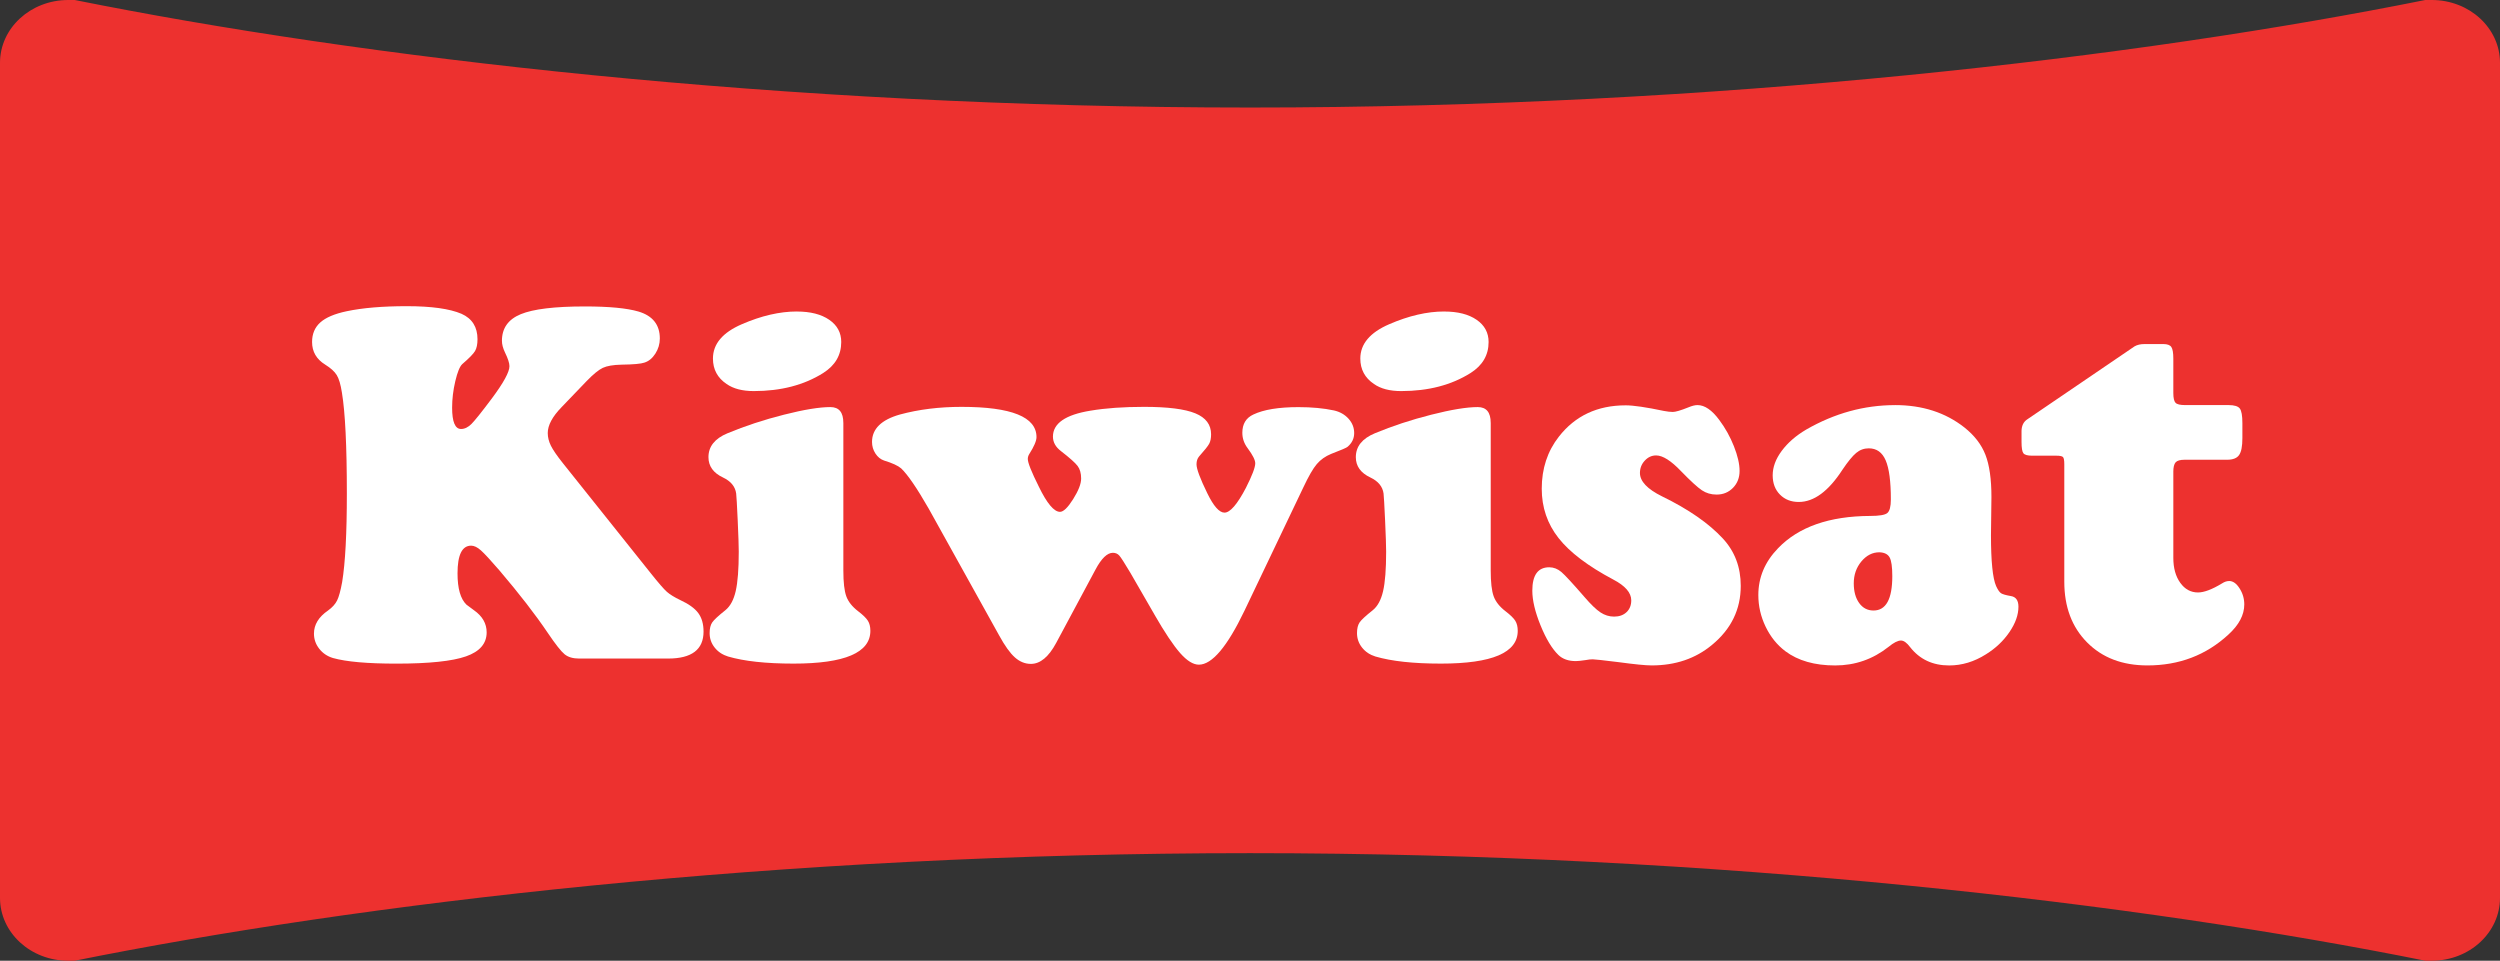
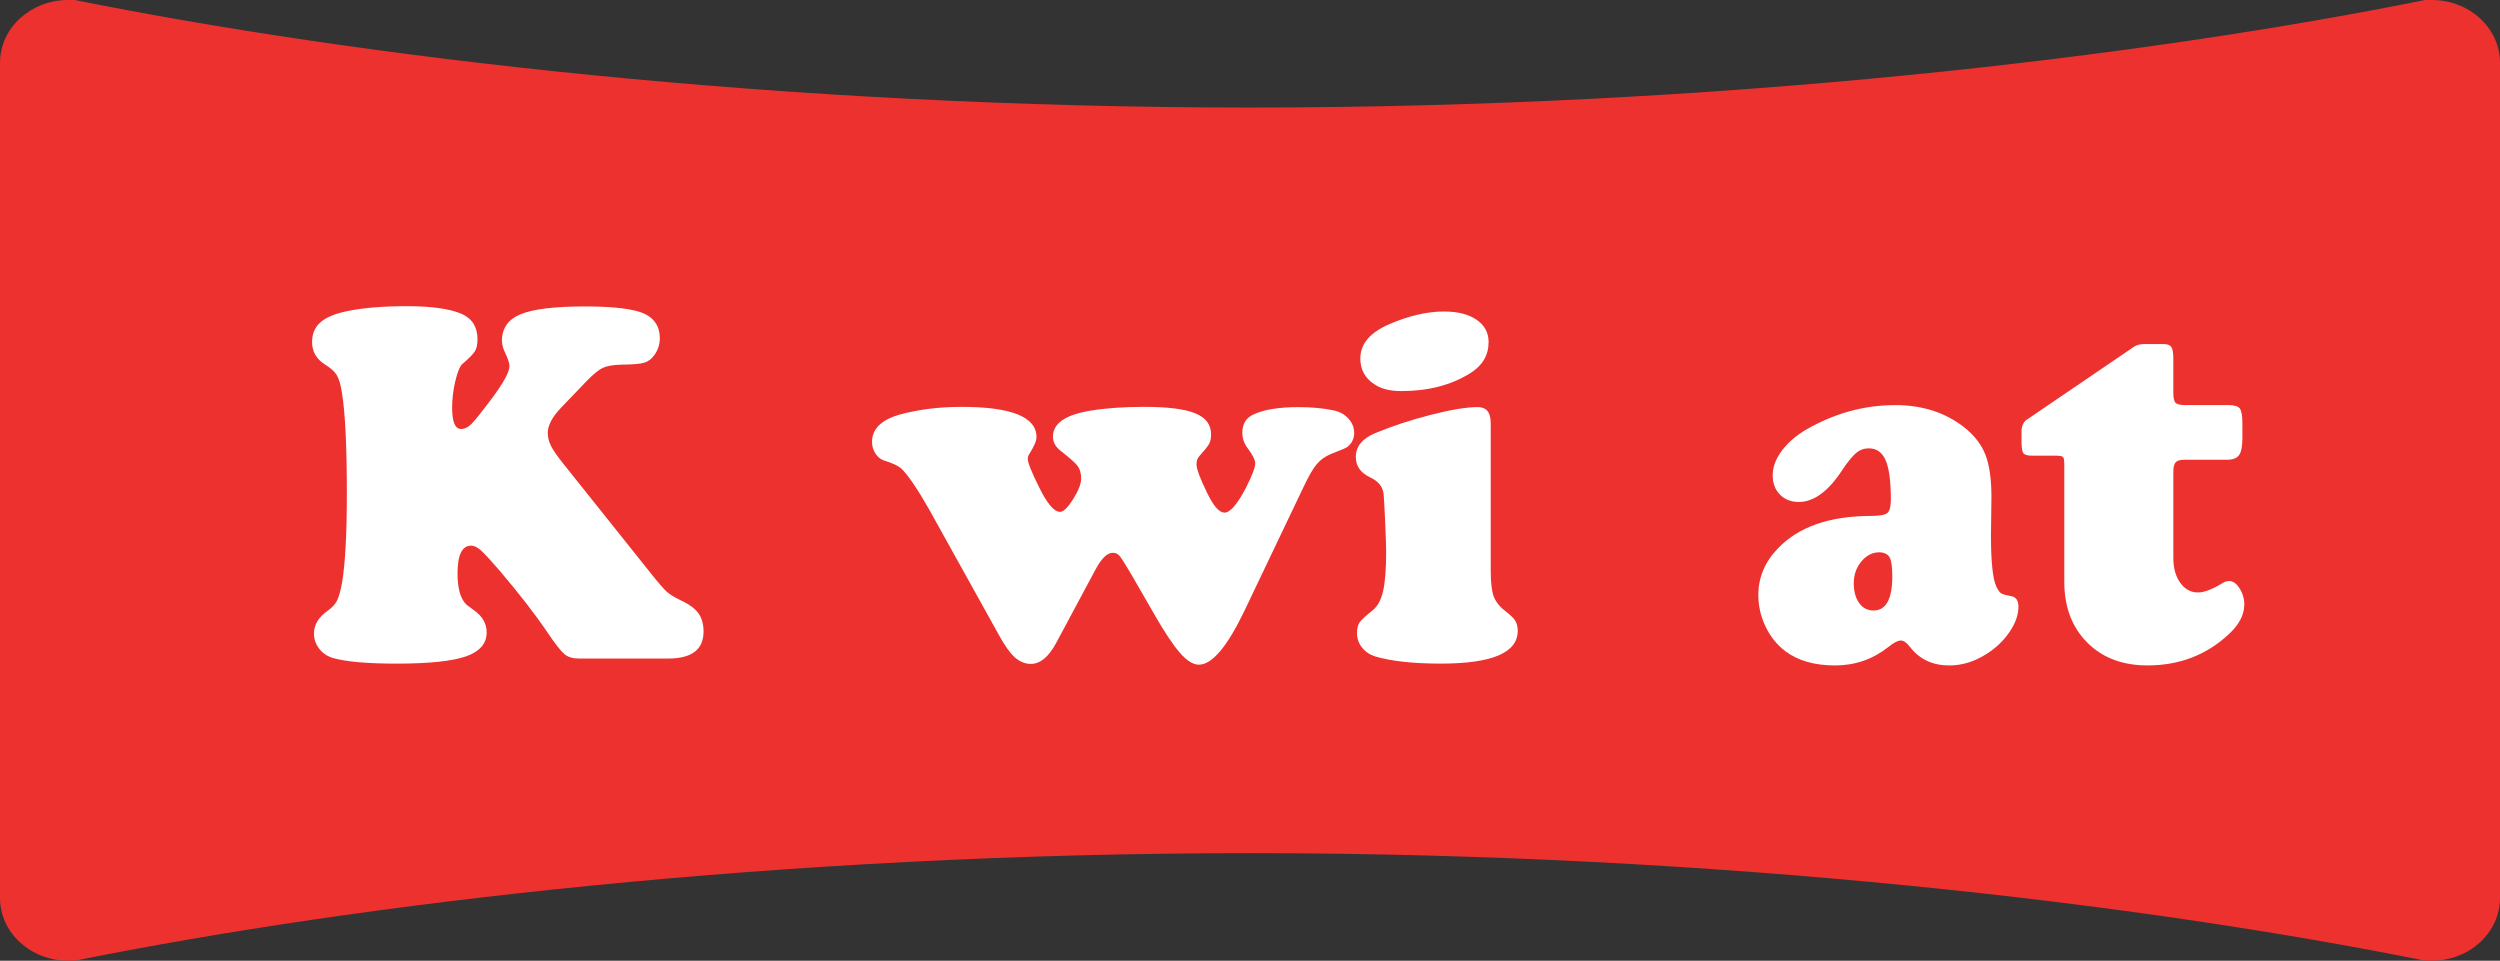
<svg xmlns="http://www.w3.org/2000/svg" id="Layer_1" viewBox="0 0 195.541 75.144">
  <rect x="0" y="0" width="195.541" height="75.144" fill="#333333" stroke="none" />
  <defs>
    <style>.cls-1{fill:#fff;}.cls-1,.cls-2{stroke-width:0px;}.cls-2{fill:#ed312f;}</style>
  </defs>
  <path class="cls-2" d="m5.339,75.144h.505c22.229-4.474,55.156-8.413,91.931-8.413s69.693,3.939,91.923,8.413h.504c2.954,0,5.339-2.198,5.339-4.915V4.914c0-2.716-2.385-4.914-5.339-4.914h-.509c-22.229,4.468-55.162,8.411-91.917,8.411S28.083,4.468,5.847,0h-.508C2.39,0,0,2.198,0,4.914v65.316c0,2.717,2.39,4.915,5.339,4.915" />
  <path class="cls-1" d="m45.894,29.796l-1.966,2.048c-.724.743-1.085,1.419-1.085,2.028,0,.331.083.663.248.994.165.332.475.782.928,1.352l6.874,8.61c.613.769,1.035,1.256,1.268,1.462.233.206.582.421,1.048.646.662.305,1.13.643,1.406,1.014.276.372.414.855.414,1.452,0,1.405-.925,2.108-2.775,2.108h-6.966c-.478,0-.855-.113-1.13-.338-.276-.226-.714-.782-1.314-1.671-.956-1.419-2.218-3.048-3.786-4.891-.686-.796-1.168-1.315-1.443-1.561-.276-.246-.53-.369-.763-.369-.711,0-1.066.722-1.066,2.168,0,1.18.232,1.996.698,2.446.086.066.282.211.588.437.661.464.992,1.041.992,1.73,0,.875-.539,1.502-1.618,1.879-1.078.377-2.891.567-5.44.567-2.267,0-3.921-.146-4.962-.438-.442-.133-.8-.374-1.075-.725-.276-.351-.413-.746-.413-1.183,0-.703.367-1.306,1.103-1.81.331-.239.567-.5.708-.785.141-.285.272-.766.395-1.442.245-1.498.367-3.804.367-6.919,0-3.713-.129-6.344-.386-7.895-.098-.636-.233-1.094-.405-1.372-.171-.279-.472-.55-.9-.816-.686-.423-1.029-1.014-1.029-1.77,0-.636.214-1.146.643-1.531.429-.384,1.115-.676,2.059-.875,1.25-.265,2.818-.397,4.705-.397,1.923,0,3.351.199,4.282.596.833.372,1.25,1.034,1.25,1.989,0,.398-.065.706-.193.925-.129.22-.463.56-1.001,1.024-.196.186-.377.63-.543,1.333-.165.702-.248,1.392-.248,2.068,0,1.114.232,1.67.698,1.67.282,0,.554-.132.818-.397.264-.265.794-.928,1.59-1.989.919-1.233,1.378-2.074,1.378-2.525,0-.239-.116-.597-.349-1.074-.159-.332-.239-.636-.239-.915,0-.981.49-1.674,1.47-2.078.98-.405,2.652-.607,5.018-.607,1.887,0,3.284.133,4.19.398,1.115.332,1.672,1.035,1.672,2.108,0,.424-.116.819-.349,1.184-.233.365-.521.6-.863.705-.258.093-.852.146-1.783.159-.65.014-1.137.097-1.462.249-.325.153-.744.494-1.258,1.025" />
-   <path class="cls-1" d="m62.325,24.366h0c1.066,0,1.911.216,2.536.647.625.431.938,1.01.938,1.739,0,1.021-.472,1.83-1.415,2.426-1.495.941-3.303,1.411-5.422,1.411-.895,0-1.605-.185-2.132-.556-.711-.478-1.066-1.141-1.066-1.989,0-1.14.754-2.034,2.26-2.685,1.531-.663,2.965-.995,4.301-.995m3.639,8.71v11.554c0,.915.076,1.584.229,2.008.153.424.462.815.928,1.173.38.291.634.54.763.745.129.205.193.468.193.786,0,1.71-2.004,2.565-6.01,2.565-2.157,0-3.866-.186-5.128-.557-.429-.133-.775-.364-1.039-.696-.264-.331-.395-.709-.395-1.133,0-.358.068-.636.202-.835.134-.199.478-.517,1.029-.955.379-.305.649-.802.808-1.491.159-.69.239-1.717.239-3.082,0-.438-.027-1.256-.082-2.456-.055-1.2-.095-1.9-.12-2.098-.073-.545-.417-.962-1.029-1.254-.76-.357-1.139-.888-1.139-1.59,0-.835.496-1.457,1.489-1.869,1.372-.571,2.843-1.055,4.411-1.452,1.568-.398,2.781-.597,3.639-.597.674,0,1.011.411,1.011,1.233Z" />
  <path class="cls-1" d="m90.298,48.07l-1.893-3.281c-.442-.742-.726-1.186-.855-1.332-.129-.146-.297-.219-.505-.219-.441,0-.895.438-1.36,1.313l-3.069,5.727c-.588,1.1-1.25,1.65-1.985,1.65-.454,0-.87-.169-1.25-.507-.38-.337-.79-.912-1.232-1.72l-5.513-9.923c-.919-1.604-1.636-2.651-2.151-3.142-.245-.212-.692-.417-1.342-.616-.27-.092-.493-.275-.671-.547-.177-.272-.266-.573-.266-.905,0-1.02.729-1.736,2.187-2.147,1.47-.398,3.075-.597,4.815-.597,3.908,0,5.863.789,5.863,2.366,0,.291-.19.736-.57,1.332-.073.12-.11.245-.11.377,0,.292.288,1.015.864,2.168.637,1.312,1.189,1.968,1.654,1.968.27,0,.612-.331,1.029-.994.416-.663.625-1.199.625-1.61s-.092-.739-.276-.985c-.184-.244-.619-.632-1.305-1.164-.416-.318-.625-.695-.625-1.133,0-1.034.98-1.71,2.941-2.028,1.188-.2,2.586-.298,4.191-.298,1.85,0,3.185.169,4.006.507.821.338,1.232.885,1.232,1.641,0,.305-.049.55-.148.735-.099.186-.361.517-.79.995-.135.158-.202.364-.202.616,0,.359.281,1.114.845,2.267.49,1.008.938,1.512,1.342,1.512.441,0,.998-.643,1.672-1.929.49-.967.735-1.61.735-1.928,0-.252-.195-.643-.588-1.173-.282-.371-.422-.775-.422-1.214,0-.689.288-1.166.863-1.431.809-.385,1.984-.577,3.529-.577,1.041,0,1.966.086,2.775.259.465.105.845.321,1.139.646.294.325.442.7.442,1.124s-.172.782-.515,1.073c-.062.067-.49.253-1.287.557-.454.186-.828.45-1.121.796-.295.344-.649.961-1.066,1.849l-4.594,9.624c-1.347,2.81-2.536,4.216-3.565,4.216-.442,0-.929-.301-1.462-.904-.533-.604-1.204-1.608-2.013-3.013" />
  <path class="cls-1" d="m112.96,24.366h0c1.066,0,1.912.216,2.536.647.625.431.937,1.01.937,1.739,0,1.021-.471,1.83-1.415,2.426-1.495.941-3.302,1.411-5.421,1.411-.895,0-1.606-.185-2.132-.556-.711-.478-1.066-1.141-1.066-1.989,0-1.14.754-2.034,2.26-2.685,1.531-.663,2.965-.995,4.301-.995m3.639,8.71v11.554c0,.915.076,1.584.229,2.008.153.424.462.815.928,1.173.38.291.634.54.763.745.128.205.193.468.193.786,0,1.71-2.003,2.565-6.009,2.565-2.157,0-3.866-.186-5.128-.557-.43-.133-.776-.364-1.039-.696-.264-.331-.396-.709-.396-1.133,0-.358.068-.636.202-.835.134-.199.478-.517,1.03-.955.379-.305.649-.802.808-1.491.16-.69.239-1.717.239-3.082,0-.438-.028-1.256-.082-2.456-.056-1.2-.095-1.9-.12-2.098-.074-.545-.417-.962-1.029-1.254-.76-.357-1.14-.888-1.14-1.59,0-.835.496-1.457,1.489-1.869,1.373-.571,2.843-1.055,4.411-1.452,1.568-.398,2.781-.597,3.639-.597.673,0,1.011.411,1.011,1.233Z" />
-   <path class="cls-1" d="m127.148,31.704c.613,0,1.611.146,2.996.438.282.053.514.079.698.079.209,0,.614-.118,1.214-.358.282-.119.521-.179.717-.179.563,0,1.133.392,1.709,1.174.465.624.845,1.306,1.139,2.048.293.743.442,1.385.442,1.929,0,.53-.172.971-.515,1.322-.343.351-.771.527-1.286.527-.43,0-.812-.112-1.149-.338-.337-.226-.88-.723-1.627-1.491-.784-.822-1.433-1.233-1.948-1.233-.343,0-.64.136-.891.408-.252.271-.377.593-.377.964,0,.65.575,1.26,1.728,1.829,2.07,1.008,3.656,2.108,4.76,3.301.931,1.008,1.397,2.24,1.397,3.699,0,1.843-.748,3.38-2.243,4.614-1.287,1.073-2.861,1.61-4.723,1.61-.478,0-1.347-.087-2.609-.258-1.19-.147-1.858-.22-2.004-.22-.16,0-.344.02-.551.06-.356.053-.613.08-.772.08-.575,0-1.029-.16-1.361-.479-.502-.489-.968-1.261-1.397-2.315-.428-1.054-.643-1.958-.643-2.715,0-1.219.442-1.829,1.324-1.829.343,0,.658.123.947.367.287.246.89.899,1.81,1.96.501.583.919.984,1.25,1.203.331.219.686.328,1.066.328.403,0,.729-.116.973-.348.246-.232.369-.541.369-.924,0-.597-.472-1.139-1.415-1.631-1.972-1.047-3.398-2.128-4.273-3.241-.876-1.113-1.314-2.399-1.314-3.858,0-1.577.447-2.936,1.342-4.076,1.274-1.63,3.014-2.446,5.218-2.446" />
  <path class="cls-1" d="m146.998,43.198h0c-.539,0-1.008.239-1.407.716-.397.478-.596,1.048-.596,1.71,0,.637.14,1.151.422,1.542.281.391.655.586,1.122.586.98,0,1.47-.895,1.47-2.685,0-.729-.07-1.219-.211-1.471-.141-.252-.408-.384-.8-.398m1.231-11.513c2.132,0,3.939.583,5.422,1.751.784.623,1.333,1.335,1.644,2.138.312.802.468,1.905.468,3.311l-.036,2.963c0,2.055.134,3.387.404,3.997.135.292.264.478.386.557.123.079.38.153.772.22.391.065.587.344.587.834,0,.637-.236,1.299-.707,1.988-.472.69-1.081,1.266-1.829,1.73-.919.583-1.88.875-2.885.875-1.287,0-2.303-.478-3.051-1.432-.258-.344-.497-.517-.717-.517-.246,0-.57.166-.974.497-1.225.967-2.616,1.452-4.172,1.452-1.605,0-2.904-.371-3.897-1.114-.649-.491-1.164-1.13-1.544-1.919-.38-.79-.569-1.614-.569-2.476,0-1.379.514-2.598,1.543-3.659,1.606-1.671,4.008-2.512,7.206-2.526.71,0,1.157-.075,1.341-.228.183-.153.276-.507.276-1.064,0-1.405-.134-2.422-.404-3.052-.27-.63-.711-.944-1.323-.944-.369,0-.695.119-.983.358-.289.239-.647.676-1.075,1.312-1.091,1.684-2.23,2.525-3.419,2.525-.601,0-1.091-.192-1.47-.576-.381-.385-.57-.888-.57-1.511,0-.636.235-1.273.707-1.909.472-.636,1.111-1.193,1.921-1.67,2.217-1.274,4.533-1.91,6.947-1.91Z" />
  <path class="cls-1" d="m169.99,36.915v6.721c0,.795.18,1.445.542,1.948.361.504.823.756,1.388.756.476,0,1.108-.239,1.893-.717.182-.119.366-.178.55-.178.294,0,.564.192.809.577.246.384.368.802.368,1.253,0,.822-.417,1.611-1.25,2.366-1.74,1.604-3.847,2.406-6.322,2.406-1.961,0-3.535-.6-4.723-1.8-1.19-1.2-1.783-2.781-1.783-4.743v-9.187c0-.305-.034-.493-.101-.566-.069-.073-.243-.109-.525-.109h-1.892c-.356,0-.581-.063-.68-.189-.098-.125-.147-.42-.147-.885v-.875c.013-.397.154-.689.423-.875l8.418-5.727c.208-.12.465-.179.771-.179h1.489c.306,0,.512.077.616.229.104.152.156.454.156.905v2.684c0,.398.058.656.174.776.116.119.364.178.744.178h3.4c.453,0,.747.09.883.269.134.179.201.561.201,1.144v1.173c0,.637-.085,1.078-.258,1.322-.171.246-.483.368-.937.368h-3.326c-.343,0-.576.066-.698.199-.122.133-.184.385-.184.757" />
</svg>